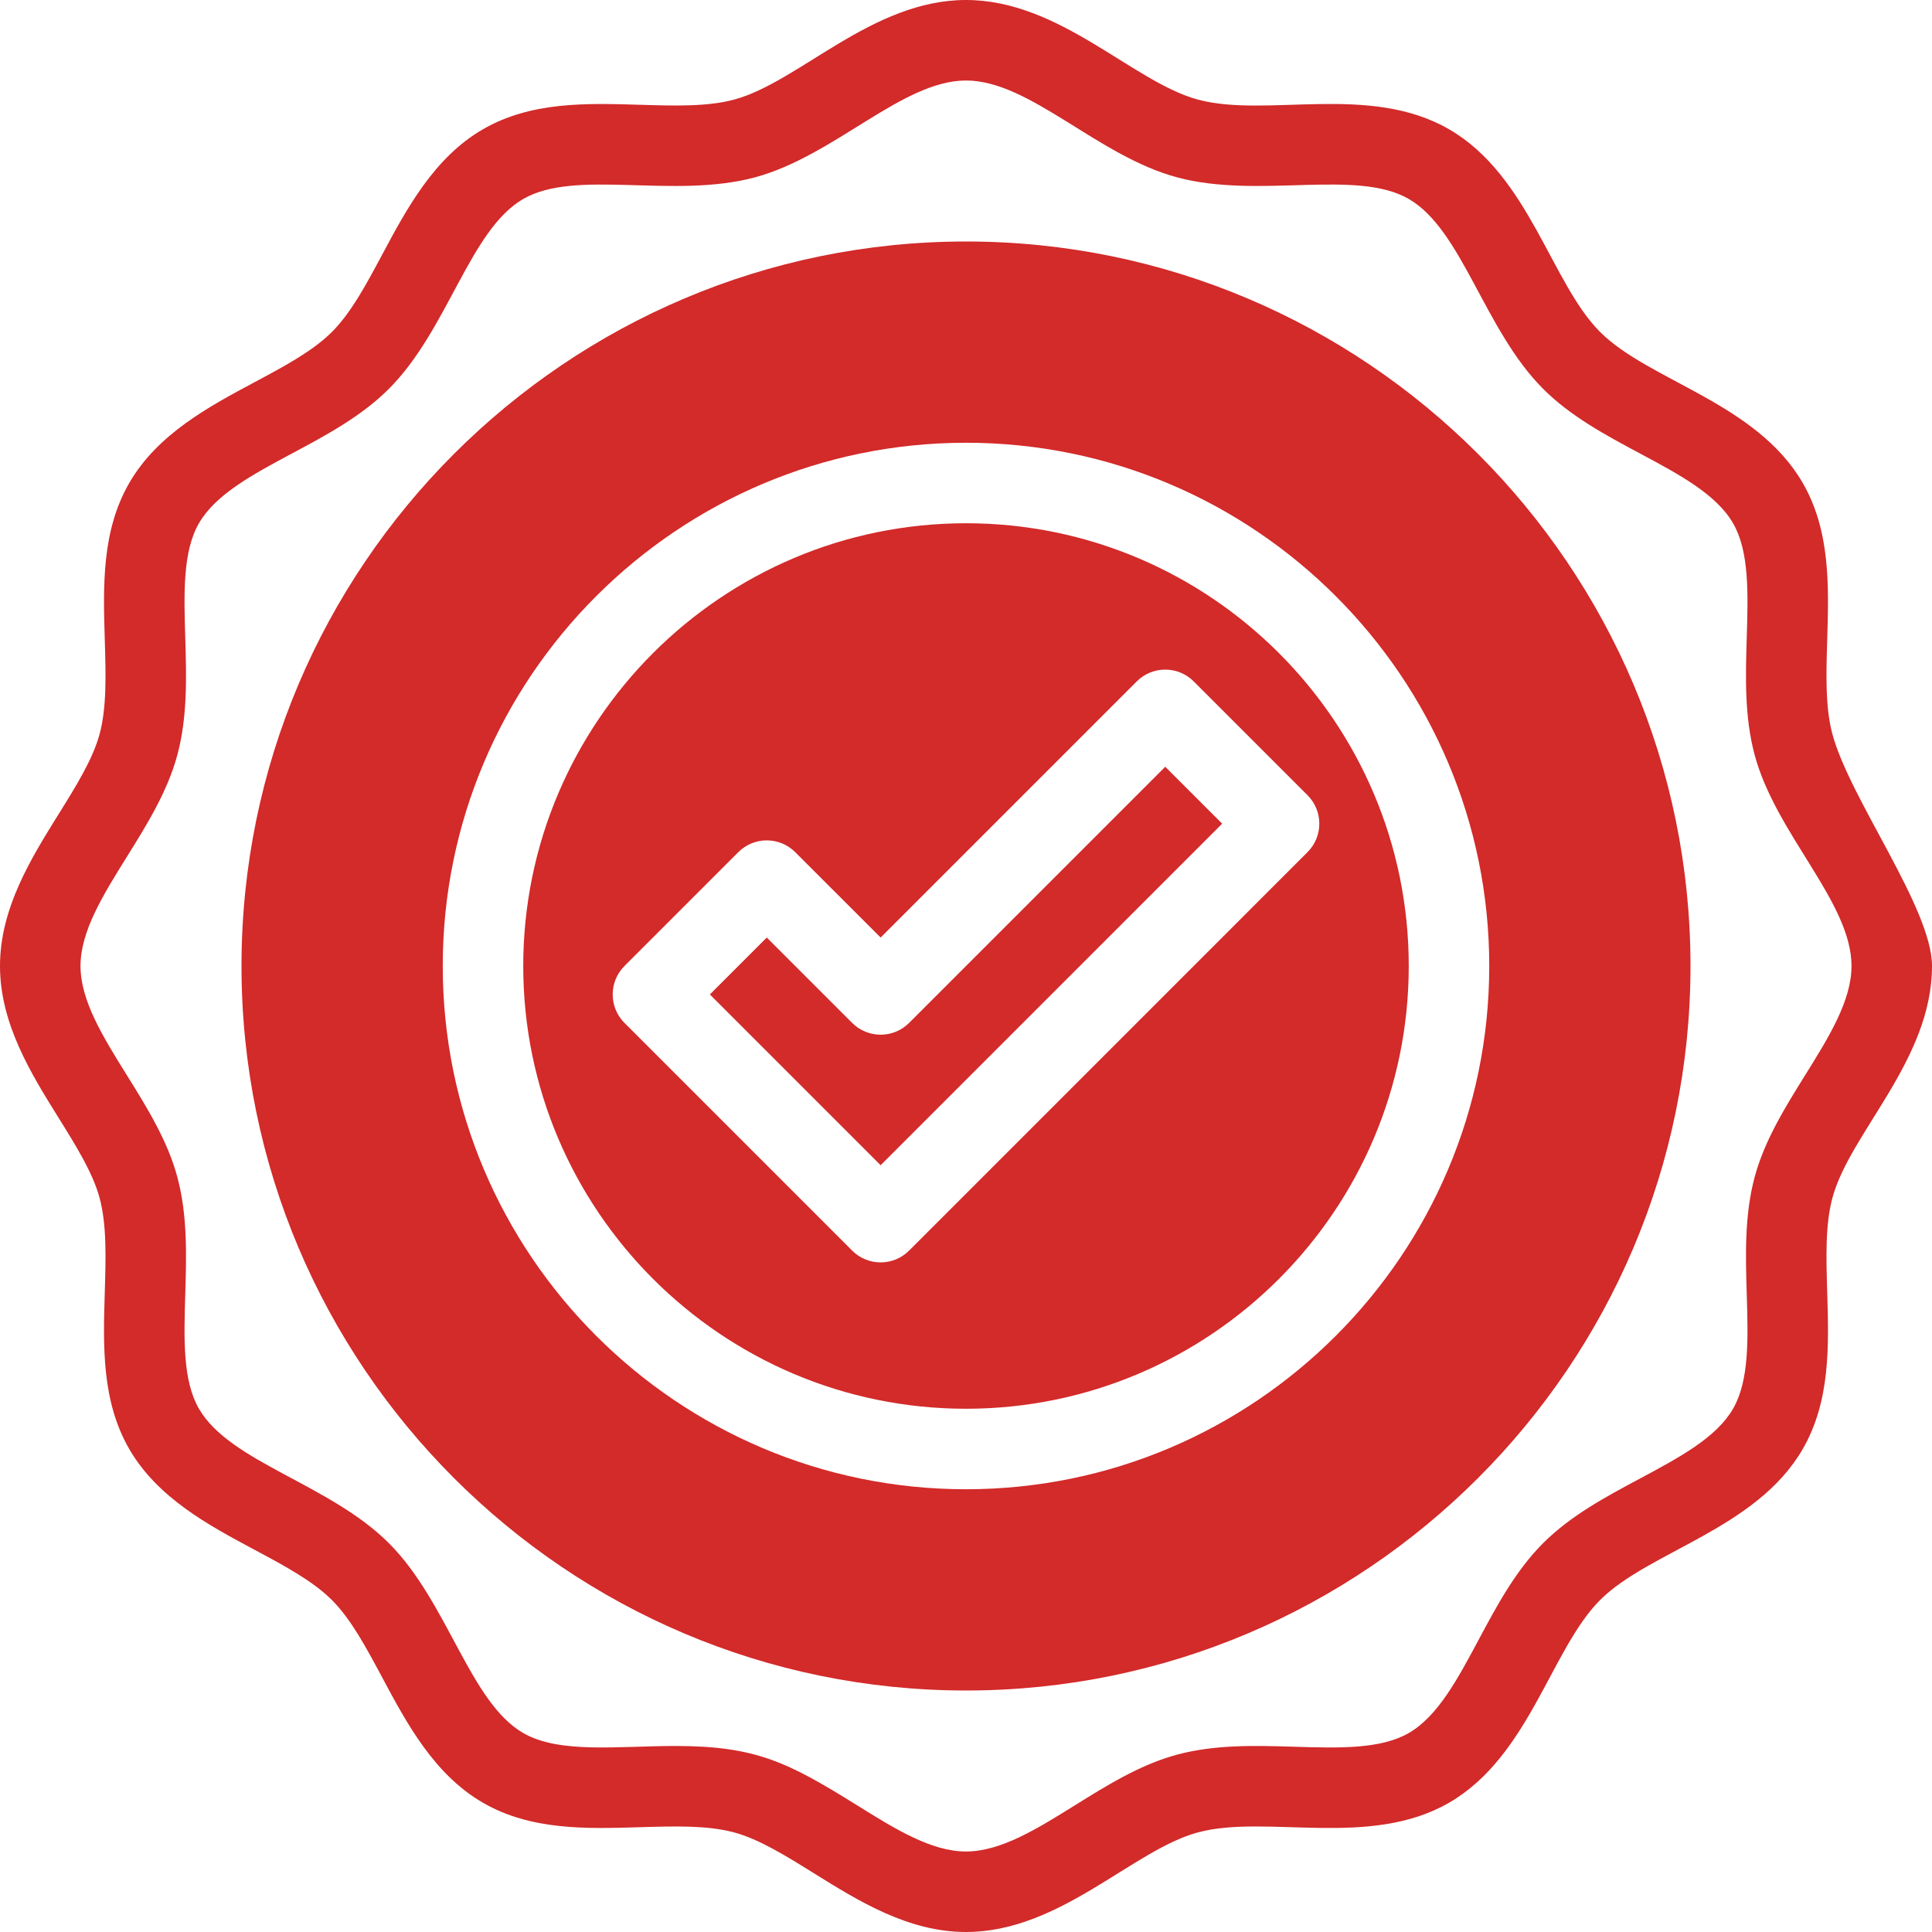
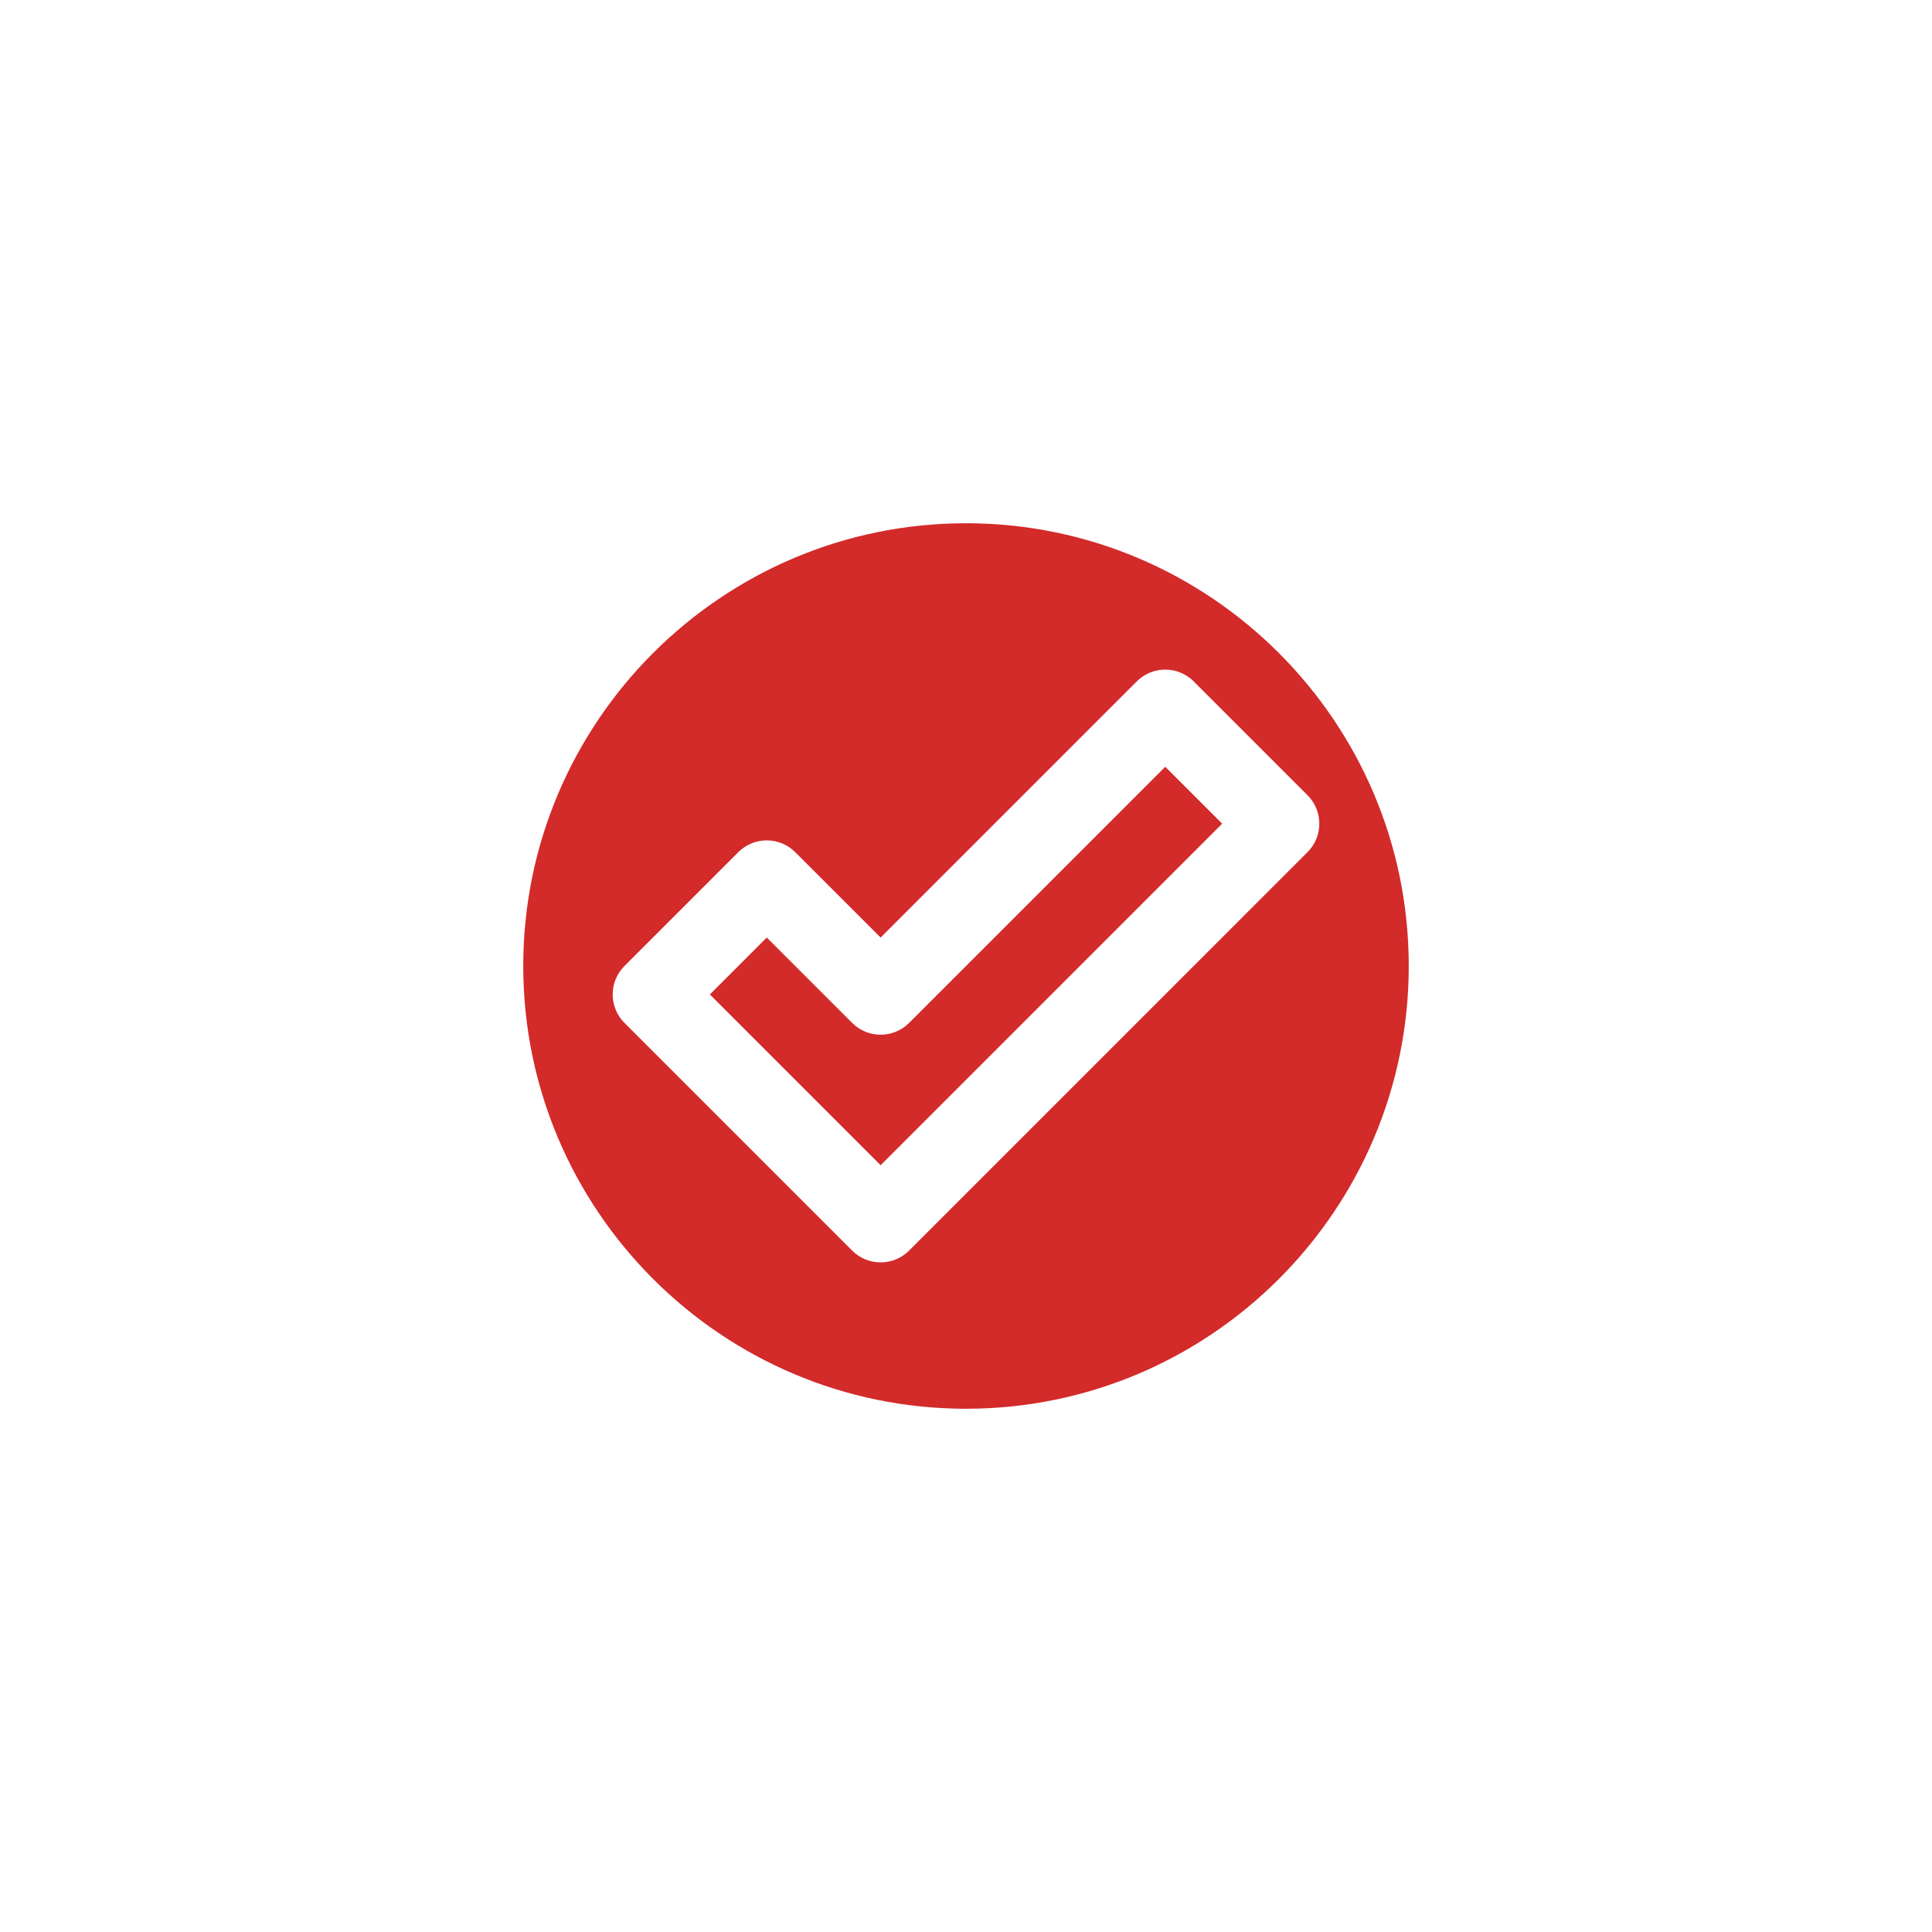
<svg xmlns="http://www.w3.org/2000/svg" fill="#d32a2a" height="510" preserveAspectRatio="xMidYMid meet" version="1" viewBox="1.0 1.0 510.0 510.0" width="510" zoomAndPan="magnify">
  <g>
    <g>
      <g id="change1_1">
        <path d="M240.978,271.025c-4.149,4.148-10.876,4.149-15.025,0.001l-22.545-22.538l-15.023,15.023l45.079,45.079l90.151-90.161 l-15.022-15.022L240.978,271.025z" />
        <path d="M256,139.125c-64.445,0-116.875,52.43-116.875,116.875S191.555,372.875,256,372.875S372.875,320.445,372.875,256 S320.445,139.125,256,139.125z M346.155,225.942L240.977,331.13c-4.149,4.149-10.876,4.149-15.025,0l-60.105-60.105 c-4.149-4.149-4.149-10.877-0.001-15.027l30.047-30.048c4.149-4.148,10.876-4.149,15.025-0.001l22.545,22.538l67.618-67.618 c4.149-4.148,10.877-4.148,15.026,0l30.047,30.047C350.303,215.066,350.304,221.792,346.155,225.942z" />
-         <path d="M256,64.75C150.544,64.75,64.75,150.545,64.75,256S150.544,447.25,256,447.25S447.25,361.455,447.25,256 S361.456,64.75,256,64.75z M256,394.125c-76.162,0-138.125-61.962-138.125-138.125S179.838,117.875,256,117.875 S394.125,179.837,394.125,256S332.162,394.125,256,394.125z" />
-         <path d="M484.694,194.727c-1.893-7.09-1.631-15.707-1.355-24.83c0.428-14.127,0.87-28.735-6.471-41.426 c-12.248-21.169-40.565-26.911-53.492-39.848c-12.919-12.919-18.691-41.251-39.847-53.491 c-21.079-12.195-48.039-2.964-66.251-7.824C300.035,22.695,280.862,1,256,1c-24.868,0-44.038,21.697-61.273,26.305 c-7.09,1.893-15.707,1.631-24.829,1.355c-14.128-0.427-28.736-0.871-41.428,6.473c-12.88,7.451-20.129,21.009-26.525,32.972 c-4.254,7.957-8.272,15.473-13.322,20.519c-5.042,5.042-12.554,9.058-20.507,13.311c-11.967,6.399-25.531,13.653-32.985,26.537 c-7.341,12.691-6.899,27.299-6.471,41.426c0.276,9.123,0.538,17.74-1.354,24.825c-1.776,6.637-6.187,13.722-10.858,21.223 C9.208,227.575,1,240.757,1,256c0,15.243,8.208,28.425,15.449,40.055c4.671,7.501,9.082,14.586,10.856,21.218 c1.893,7.09,1.631,15.707,1.355,24.83c-0.428,14.127-0.871,28.735,6.471,41.426c7.453,12.881,21.011,20.13,32.974,26.526 c7.956,4.254,15.472,8.272,20.518,13.322c5.042,5.042,9.058,12.554,13.311,20.506c6.399,11.968,13.652,25.531,26.536,32.985 c12.69,7.341,27.299,6.897,41.427,6.471c9.122-0.278,17.739-0.538,24.824,1.353c6.637,1.775,13.722,6.187,21.224,10.857 C227.575,502.793,240.757,511,256,511c24.868,0,44.038-21.697,61.273-26.305c18.059-4.82,45.281,4.311,66.257-7.828 c21.168-12.245,26.911-40.565,39.847-53.49c12.919-12.918,41.251-18.691,53.492-39.848c7.341-12.691,6.899-27.299,6.471-41.426 c-0.276-9.123-0.538-17.74,1.354-24.825C489.313,300.01,511,280.865,511,256C511,240.757,489.305,211.961,484.694,194.727z M477.511,284.823c-5.287,8.491-10.754,17.271-13.348,26.969c-2.696,10.1-2.375,20.701-2.064,30.954 c0.353,11.668,0.687,22.688-3.624,30.141c-4.422,7.642-14.229,12.887-24.612,18.439c-8.968,4.796-18.242,9.754-25.509,17.022 c-7.279,7.274-12.241,16.553-17.039,25.528c-5.549,10.377-10.789,20.179-18.426,24.597c-7.454,4.312-18.474,3.982-30.143,3.625 c-10.252-0.31-20.853-0.632-30.958,2.066c-9.693,2.593-18.473,8.06-26.965,13.347c-10.108,6.294-19.655,12.239-28.823,12.239 s-18.715-5.944-28.823-12.239c-18.16-11.306-26.64-15.615-47.884-15.615c-15.174,0-30.619,2.11-40.182-3.422 c-14.136-8.179-19.864-34.526-35.46-50.121c-15.62-15.631-41.945-21.324-50.127-35.466c-4.312-7.453-3.978-18.473-3.624-30.141 c0.311-10.253,0.632-20.854-2.066-30.959c-2.593-9.693-8.06-18.473-13.347-26.964C28.194,274.715,22.25,265.168,22.25,256 s5.944-18.715,12.239-28.823c5.287-8.491,10.754-17.271,13.348-26.969c2.696-10.1,2.375-20.701,2.064-30.954 c-0.353-11.668-0.687-22.688,3.624-30.141c4.422-7.642,14.229-12.887,24.612-18.439c8.968-4.796,18.242-9.754,25.509-17.022 c15.633-15.62,21.322-41.944,35.465-50.125c13.871-8.024,39.507,0.074,61.101-5.691C221.28,42.2,239.163,22.25,256,22.25 c16.893,0,34.619,19.922,55.793,25.587c21.582,5.759,47.217-2.337,61.095,5.688c14.136,8.179,19.864,34.526,35.46,50.121 c7.274,7.279,16.553,12.241,25.528,17.038c10.378,5.548,20.18,10.789,24.599,18.428c4.312,7.453,3.978,18.473,3.624,30.141 c-0.311,10.253-0.632,20.854,2.066,30.959c5.632,21.055,25.585,38.951,25.585,55.788 C489.75,265.168,483.806,274.715,477.511,284.823z" />
      </g>
    </g>
  </g>
</svg>